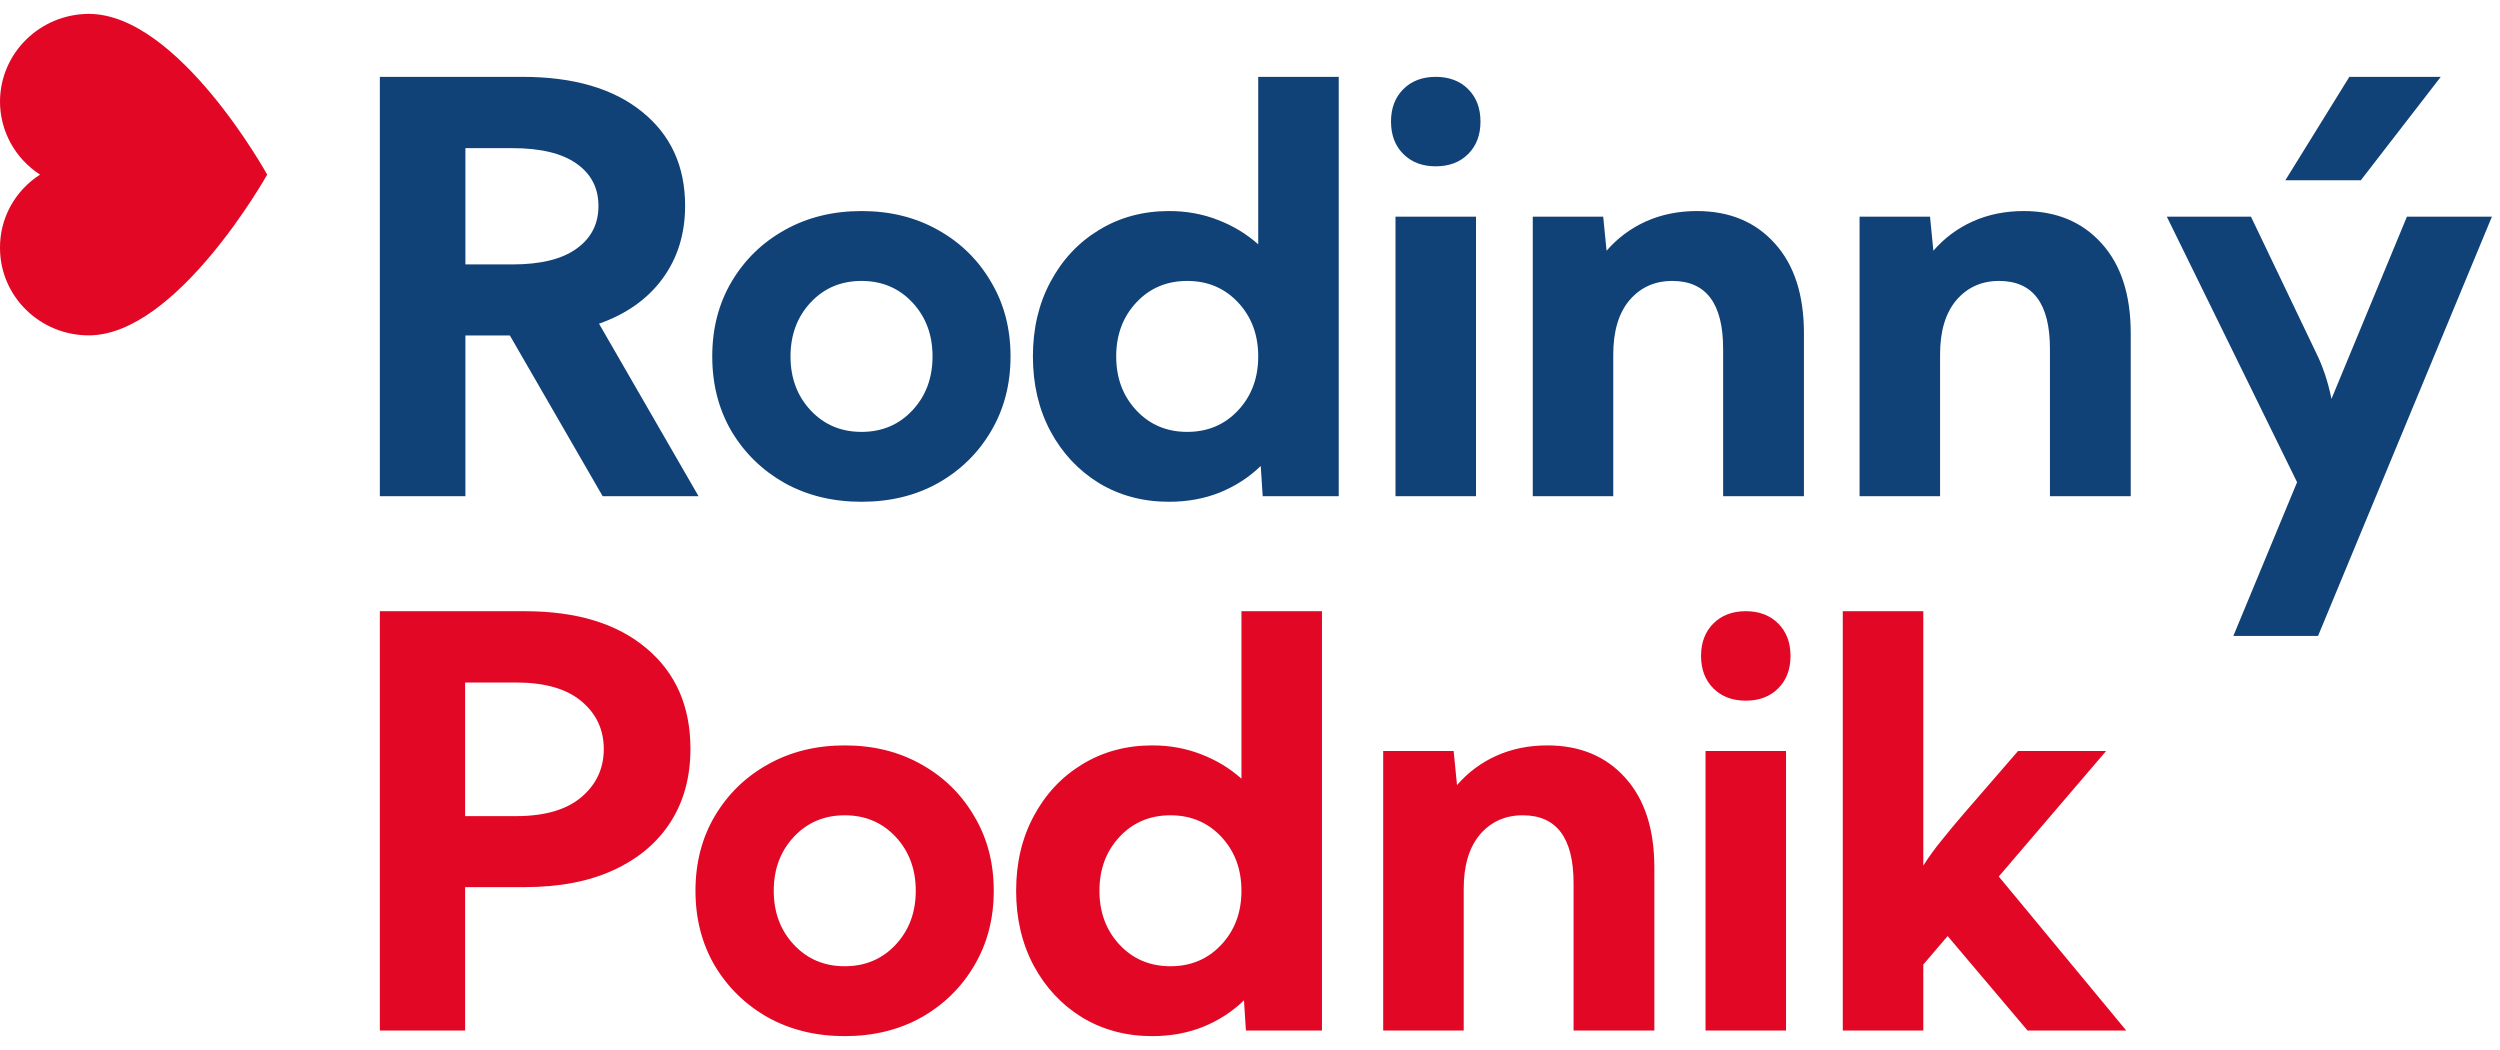
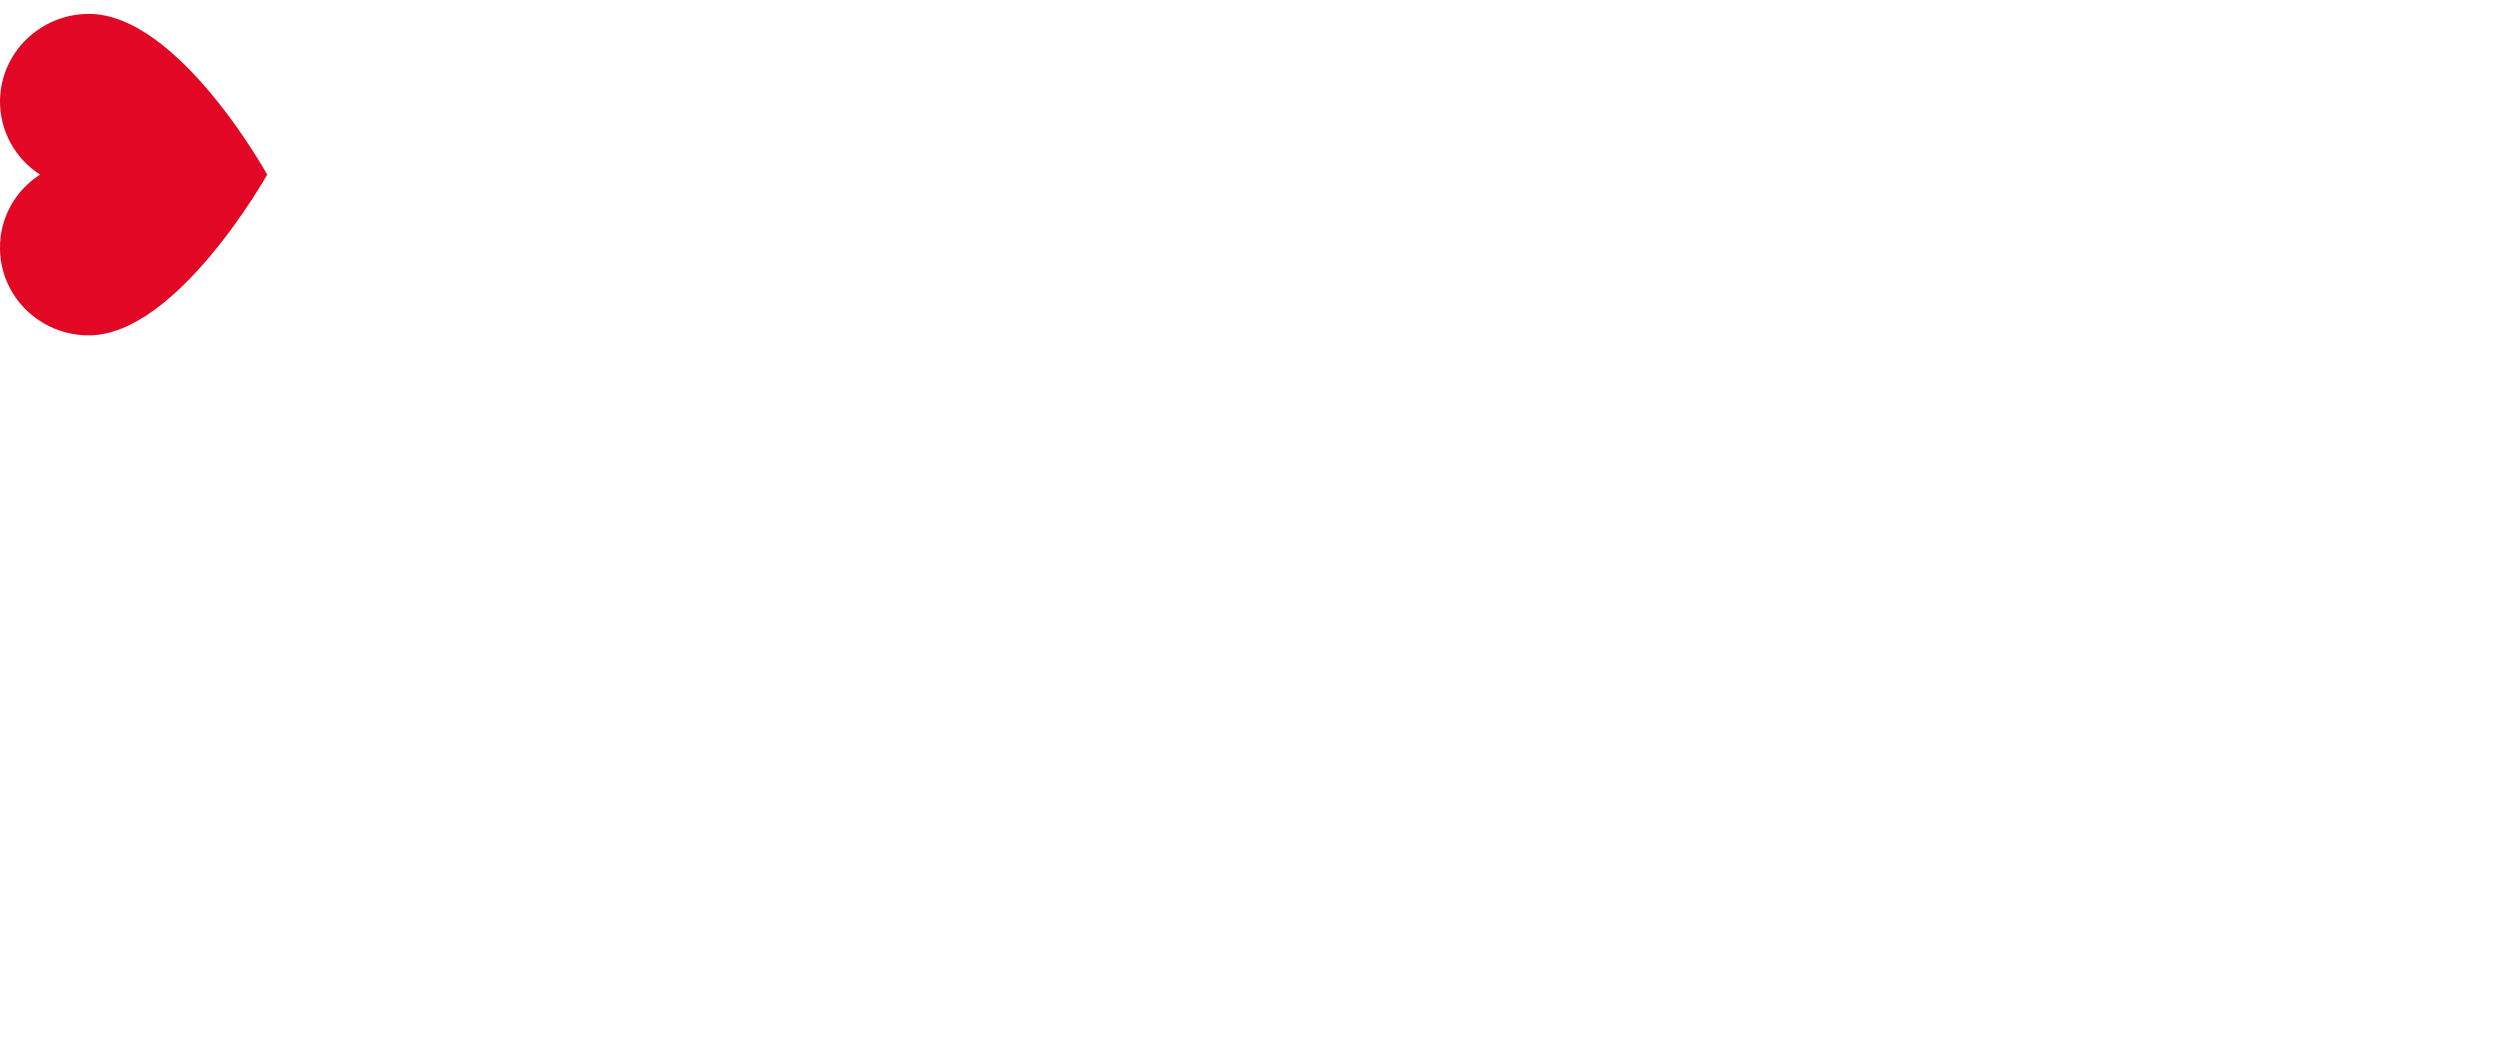
<svg xmlns="http://www.w3.org/2000/svg" width="131" height="55" viewBox="0 0 131 55" fill="none">
-   <path d="M19.904 4.027H27.375C30.051 4.027 32.141 4.638 33.645 5.858C35.148 7.069 35.9 8.71 35.9 10.78C35.9 12.255 35.505 13.529 34.714 14.604C33.933 15.668 32.824 16.454 31.389 16.962L36.603 26H31.579L26.716 17.577H24.387V26H19.904V4.027ZM26.848 13.856C28.322 13.856 29.44 13.583 30.202 13.036C30.974 12.489 31.359 11.742 31.359 10.795C31.359 9.848 30.974 9.105 30.202 8.568C29.44 8.031 28.322 7.763 26.848 7.763H24.387V13.856H26.848ZM37.322 18.676C37.322 17.211 37.659 15.907 38.333 14.765C39.016 13.612 39.944 12.709 41.116 12.055C42.297 11.391 43.64 11.059 45.144 11.059C46.648 11.059 47.986 11.391 49.158 12.055C50.33 12.709 51.252 13.612 51.926 14.765C52.61 15.907 52.952 17.211 52.952 18.676C52.952 20.141 52.61 21.449 51.926 22.602C51.252 23.744 50.33 24.648 49.158 25.311C47.986 25.966 46.648 26.293 45.144 26.293C43.64 26.293 42.297 25.966 41.116 25.311C39.944 24.648 39.016 23.744 38.333 22.602C37.659 21.449 37.322 20.141 37.322 18.676ZM41.423 18.676C41.423 19.809 41.775 20.751 42.478 21.503C43.181 22.255 44.07 22.631 45.144 22.631C46.218 22.631 47.107 22.255 47.81 21.503C48.513 20.751 48.865 19.809 48.865 18.676C48.865 17.543 48.513 16.601 47.81 15.849C47.107 15.097 46.218 14.721 45.144 14.721C44.07 14.721 43.181 15.097 42.478 15.849C41.775 16.601 41.423 17.543 41.423 18.676ZM54.124 18.676C54.124 17.211 54.432 15.907 55.047 14.765C55.662 13.612 56.507 12.709 57.581 12.055C58.665 11.391 59.891 11.059 61.258 11.059C62.176 11.059 63.031 11.215 63.822 11.527C64.612 11.83 65.316 12.255 65.931 12.802V4.027H70.15V26H66.165L66.063 24.418C65.448 25.014 64.73 25.477 63.909 25.81C63.099 26.132 62.215 26.293 61.258 26.293C59.891 26.293 58.665 25.966 57.581 25.311C56.507 24.648 55.662 23.744 55.047 22.602C54.432 21.449 54.124 20.141 54.124 18.676ZM58.489 18.676C58.489 19.809 58.841 20.751 59.544 21.503C60.247 22.255 61.136 22.631 62.21 22.631C63.284 22.631 64.173 22.255 64.876 21.503C65.579 20.751 65.931 19.809 65.931 18.676C65.931 17.543 65.579 16.601 64.876 15.849C64.173 15.097 63.284 14.721 62.21 14.721C61.136 14.721 60.247 15.097 59.544 15.849C58.841 16.601 58.489 17.543 58.489 18.676ZM72.889 6.371C72.889 5.668 73.104 5.102 73.534 4.672C73.964 4.242 74.53 4.027 75.233 4.027C75.936 4.027 76.503 4.242 76.932 4.672C77.362 5.102 77.577 5.668 77.577 6.371C77.577 7.074 77.362 7.641 76.932 8.07C76.503 8.5 75.936 8.715 75.233 8.715C74.53 8.715 73.964 8.5 73.534 8.07C73.104 7.641 72.889 7.074 72.889 6.371ZM73.124 26V11.352H77.343V26H73.124ZM80.317 26V11.352H84.008L84.184 13.139C84.76 12.475 85.449 11.962 86.249 11.601C87.06 11.239 87.949 11.059 88.915 11.059C90.624 11.059 91.987 11.625 93.002 12.758C94.018 13.881 94.526 15.448 94.526 17.46V26H90.292V18.28C90.292 15.907 89.404 14.721 87.626 14.721C86.708 14.721 85.961 15.058 85.385 15.731C84.819 16.405 84.535 17.352 84.535 18.573V26H80.317ZM97.441 26V11.352H101.133L101.309 13.139C101.885 12.475 102.573 11.962 103.374 11.601C104.185 11.239 105.073 11.059 106.04 11.059C107.749 11.059 109.111 11.625 110.127 12.758C111.143 13.881 111.65 15.448 111.65 17.46V26H107.417V18.28C107.417 15.907 106.528 14.721 104.751 14.721C103.833 14.721 103.086 15.058 102.51 15.731C101.943 16.405 101.66 17.352 101.66 18.573V26H97.441ZM117.95 11.352L121.378 18.515C121.534 18.827 121.68 19.184 121.817 19.584C121.954 19.984 122.071 20.424 122.169 20.902L126.124 11.352H130.577L121.465 33.324H117.027L120.367 25.268L113.541 11.352H117.95ZM123.707 9.447H119.752L123.106 4.027H127.896L123.707 9.447Z" fill="#104177" />
-   <path d="M19.904 54V32.027H27.492C30.217 32.027 32.346 32.677 33.879 33.976C35.412 35.265 36.179 37.018 36.179 39.234C36.179 40.709 35.832 41.988 35.139 43.072C34.445 44.156 33.449 44.996 32.15 45.592C30.861 46.188 29.309 46.485 27.492 46.485H24.372V54H19.904ZM27.038 35.763H24.372V42.765H27.038C28.542 42.765 29.685 42.433 30.466 41.769C31.247 41.105 31.638 40.265 31.638 39.249C31.638 38.233 31.247 37.398 30.466 36.744C29.685 36.09 28.542 35.763 27.038 35.763ZM36.443 46.676C36.443 45.211 36.78 43.907 37.454 42.765C38.137 41.612 39.065 40.709 40.237 40.055C41.419 39.391 42.761 39.059 44.265 39.059C45.769 39.059 47.107 39.391 48.279 40.055C49.451 40.709 50.374 41.612 51.047 42.765C51.731 43.907 52.073 45.211 52.073 46.676C52.073 48.141 51.731 49.449 51.047 50.602C50.374 51.744 49.451 52.648 48.279 53.312C47.107 53.966 45.769 54.293 44.265 54.293C42.761 54.293 41.419 53.966 40.237 53.312C39.065 52.648 38.137 51.744 37.454 50.602C36.78 49.449 36.443 48.141 36.443 46.676ZM40.544 46.676C40.544 47.809 40.896 48.751 41.599 49.503C42.302 50.255 43.191 50.631 44.265 50.631C45.34 50.631 46.228 50.255 46.931 49.503C47.634 48.751 47.986 47.809 47.986 46.676C47.986 45.543 47.634 44.601 46.931 43.849C46.228 43.097 45.34 42.721 44.265 42.721C43.191 42.721 42.302 43.097 41.599 43.849C40.896 44.601 40.544 45.543 40.544 46.676ZM53.245 46.676C53.245 45.211 53.553 43.907 54.168 42.765C54.783 41.612 55.628 40.709 56.702 40.055C57.786 39.391 59.012 39.059 60.379 39.059C61.297 39.059 62.152 39.215 62.943 39.527C63.734 39.83 64.437 40.255 65.052 40.802V32.027H69.271V54H65.286L65.184 52.418C64.569 53.014 63.851 53.477 63.031 53.81C62.22 54.132 61.336 54.293 60.379 54.293C59.012 54.293 57.786 53.966 56.702 53.312C55.628 52.648 54.783 51.744 54.168 50.602C53.553 49.449 53.245 48.141 53.245 46.676ZM57.611 46.676C57.611 47.809 57.962 48.751 58.665 49.503C59.368 50.255 60.257 50.631 61.331 50.631C62.406 50.631 63.294 50.255 63.997 49.503C64.7 48.751 65.052 47.809 65.052 46.676C65.052 45.543 64.7 44.601 63.997 43.849C63.294 43.097 62.406 42.721 61.331 42.721C60.257 42.721 59.368 43.097 58.665 43.849C57.962 44.601 57.611 45.543 57.611 46.676ZM72.479 54V39.352H76.171L76.347 41.139C76.923 40.475 77.611 39.962 78.412 39.601C79.222 39.239 80.111 39.059 81.078 39.059C82.787 39.059 84.149 39.625 85.165 40.758C86.18 41.881 86.688 43.448 86.688 45.46V54H82.455V46.28C82.455 43.907 81.566 42.721 79.789 42.721C78.871 42.721 78.124 43.058 77.548 43.731C76.981 44.405 76.698 45.352 76.698 46.573V54H72.479ZM89.135 34.371C89.135 33.668 89.35 33.102 89.78 32.672C90.209 32.242 90.776 32.027 91.479 32.027C92.182 32.027 92.748 32.242 93.178 32.672C93.608 33.102 93.823 33.668 93.823 34.371C93.823 35.074 93.608 35.641 93.178 36.07C92.748 36.5 92.182 36.715 91.479 36.715C90.776 36.715 90.209 36.5 89.78 36.07C89.35 35.641 89.135 35.074 89.135 34.371ZM89.37 54V39.352H93.588V54H89.37ZM96.562 54V32.027H100.781V45.357C101.074 44.898 101.396 44.454 101.748 44.024C102.1 43.585 102.485 43.121 102.905 42.633L105.747 39.352H110.361L104.736 45.929L111.416 54H106.245L102.056 49.049L100.781 50.543V54H96.562Z" fill="#E20724" />
  <path d="M0 5.309C0.013 2.783 2.088 0.739 4.652 0.727C9.349 0.727 14 9.15 14 9.15C14 9.15 9.28 17.573 4.652 17.573C2.083 17.573 0 15.522 0 12.991C-0.012 11.442 0.779 9.994 2.098 9.15C0.785 8.301 -0.004 6.856 0 5.309Z" fill="#E20724" />
</svg>